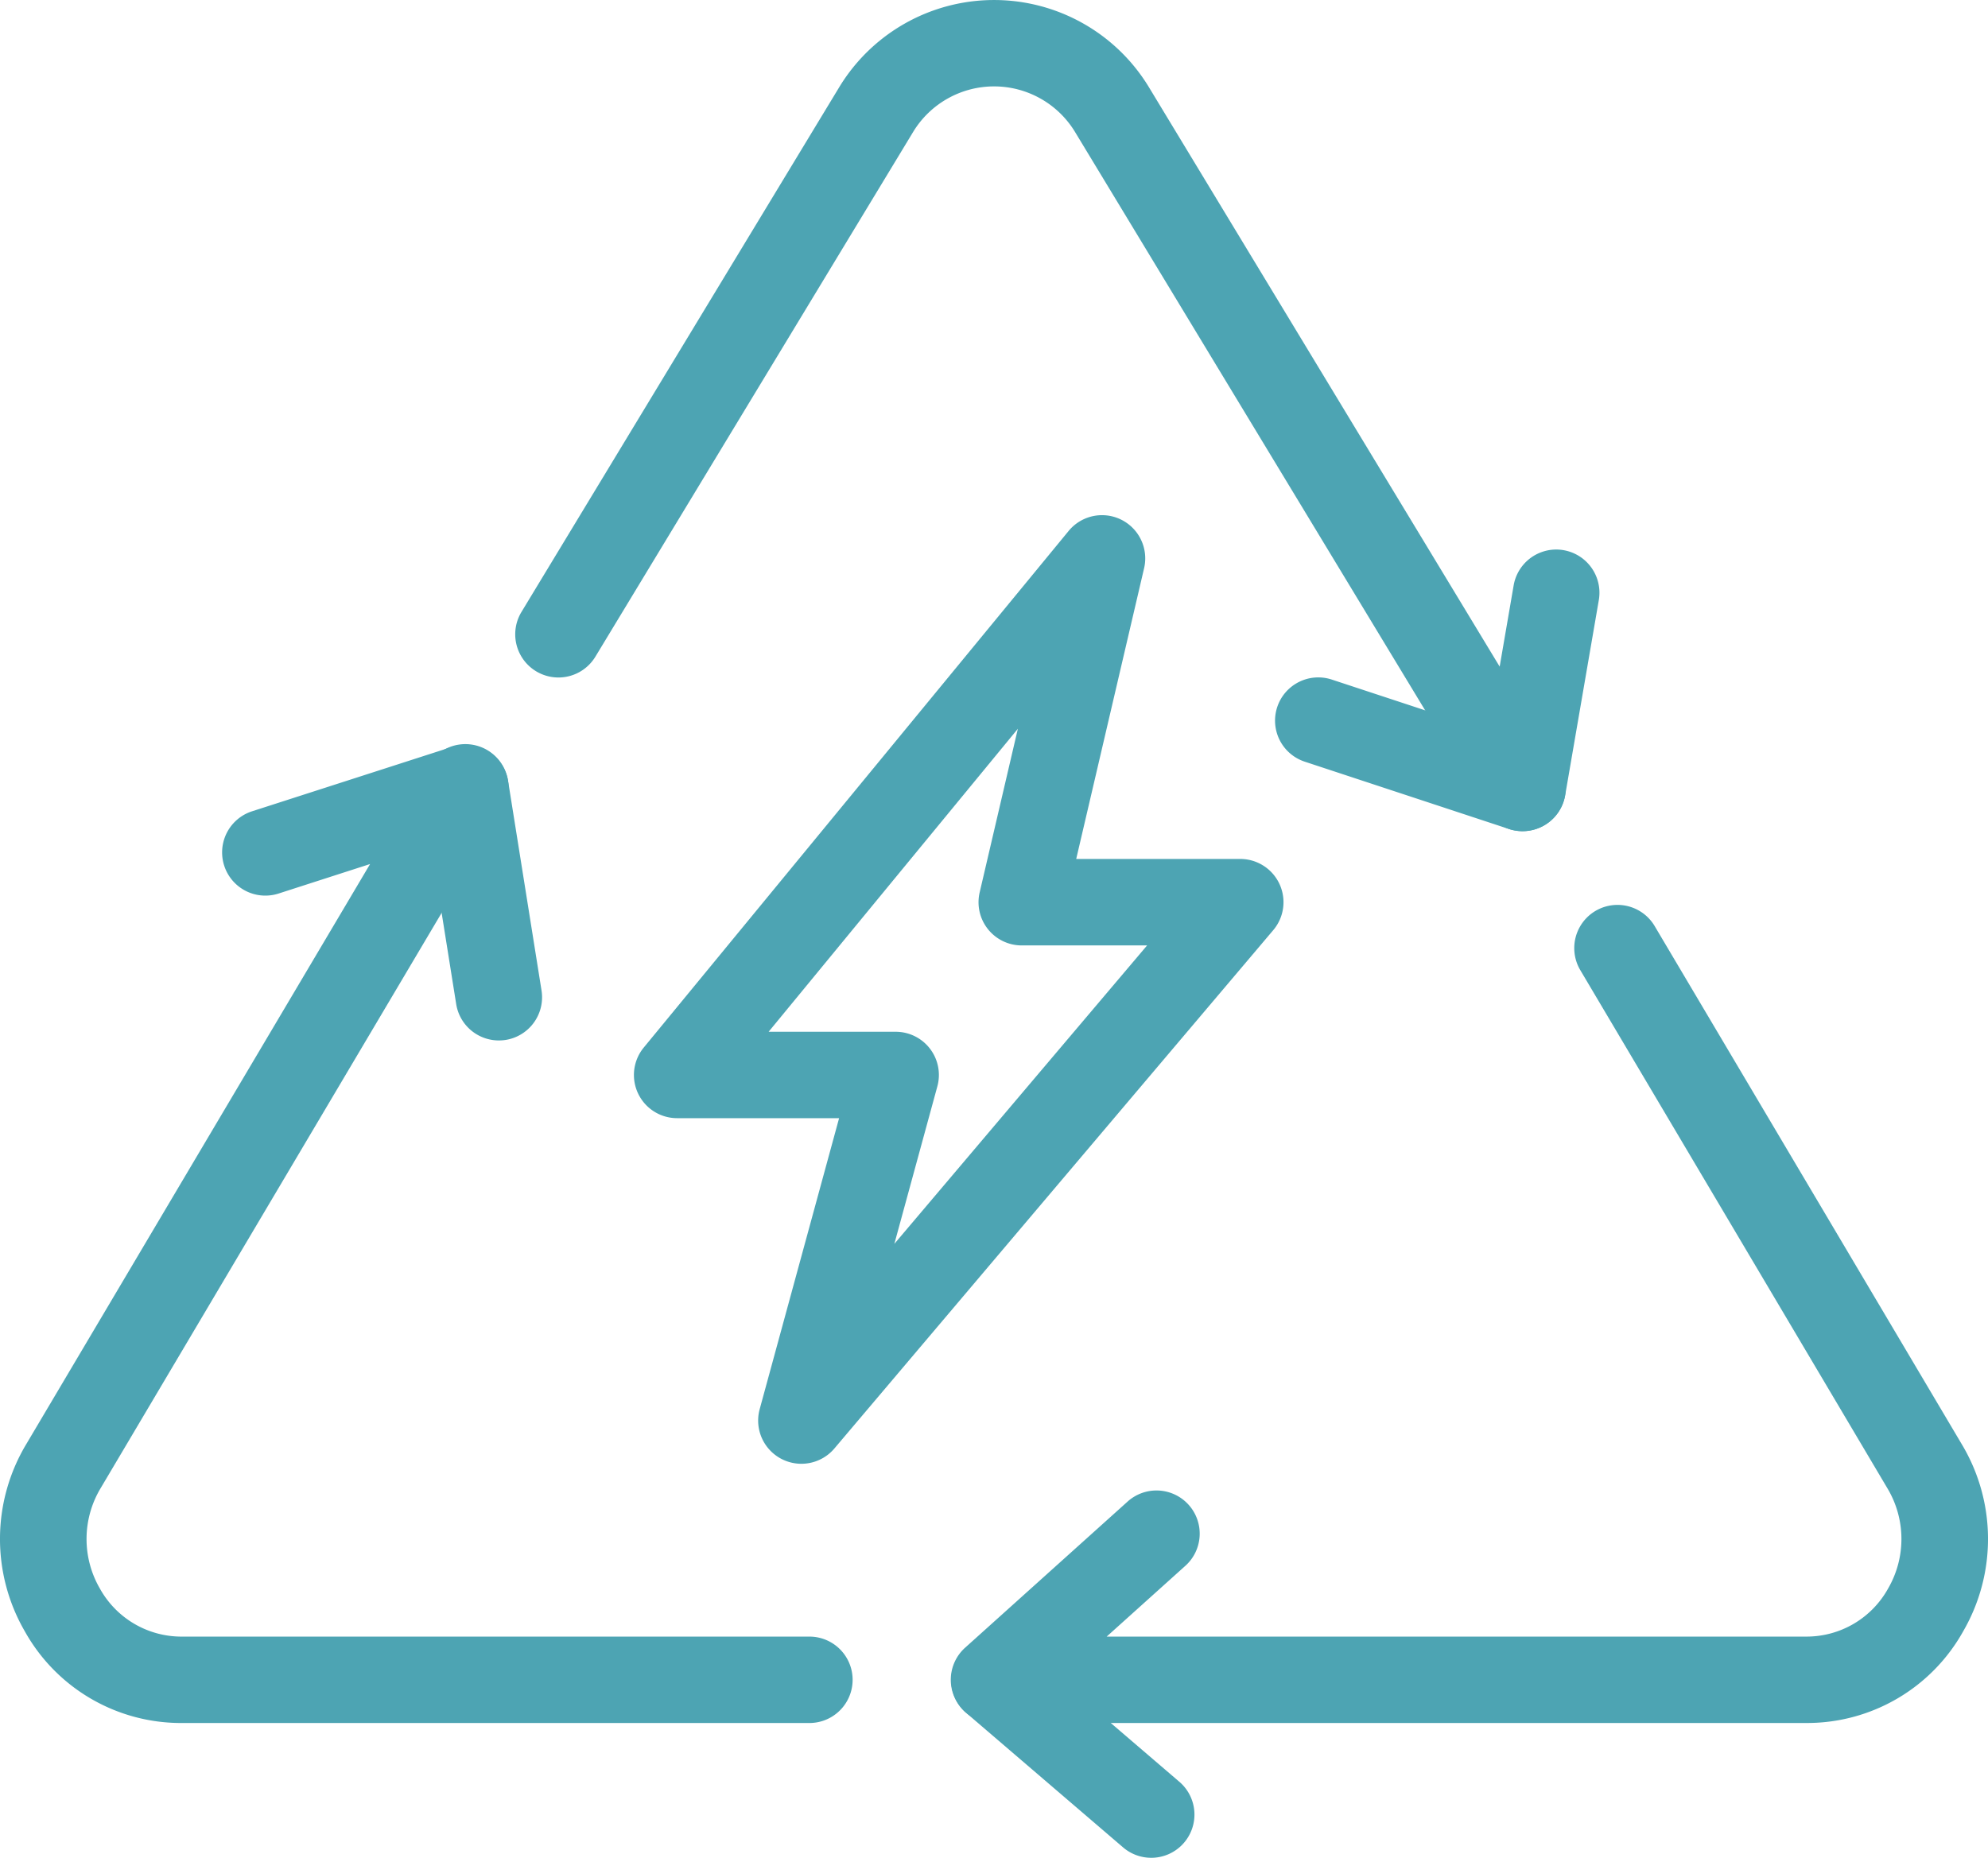
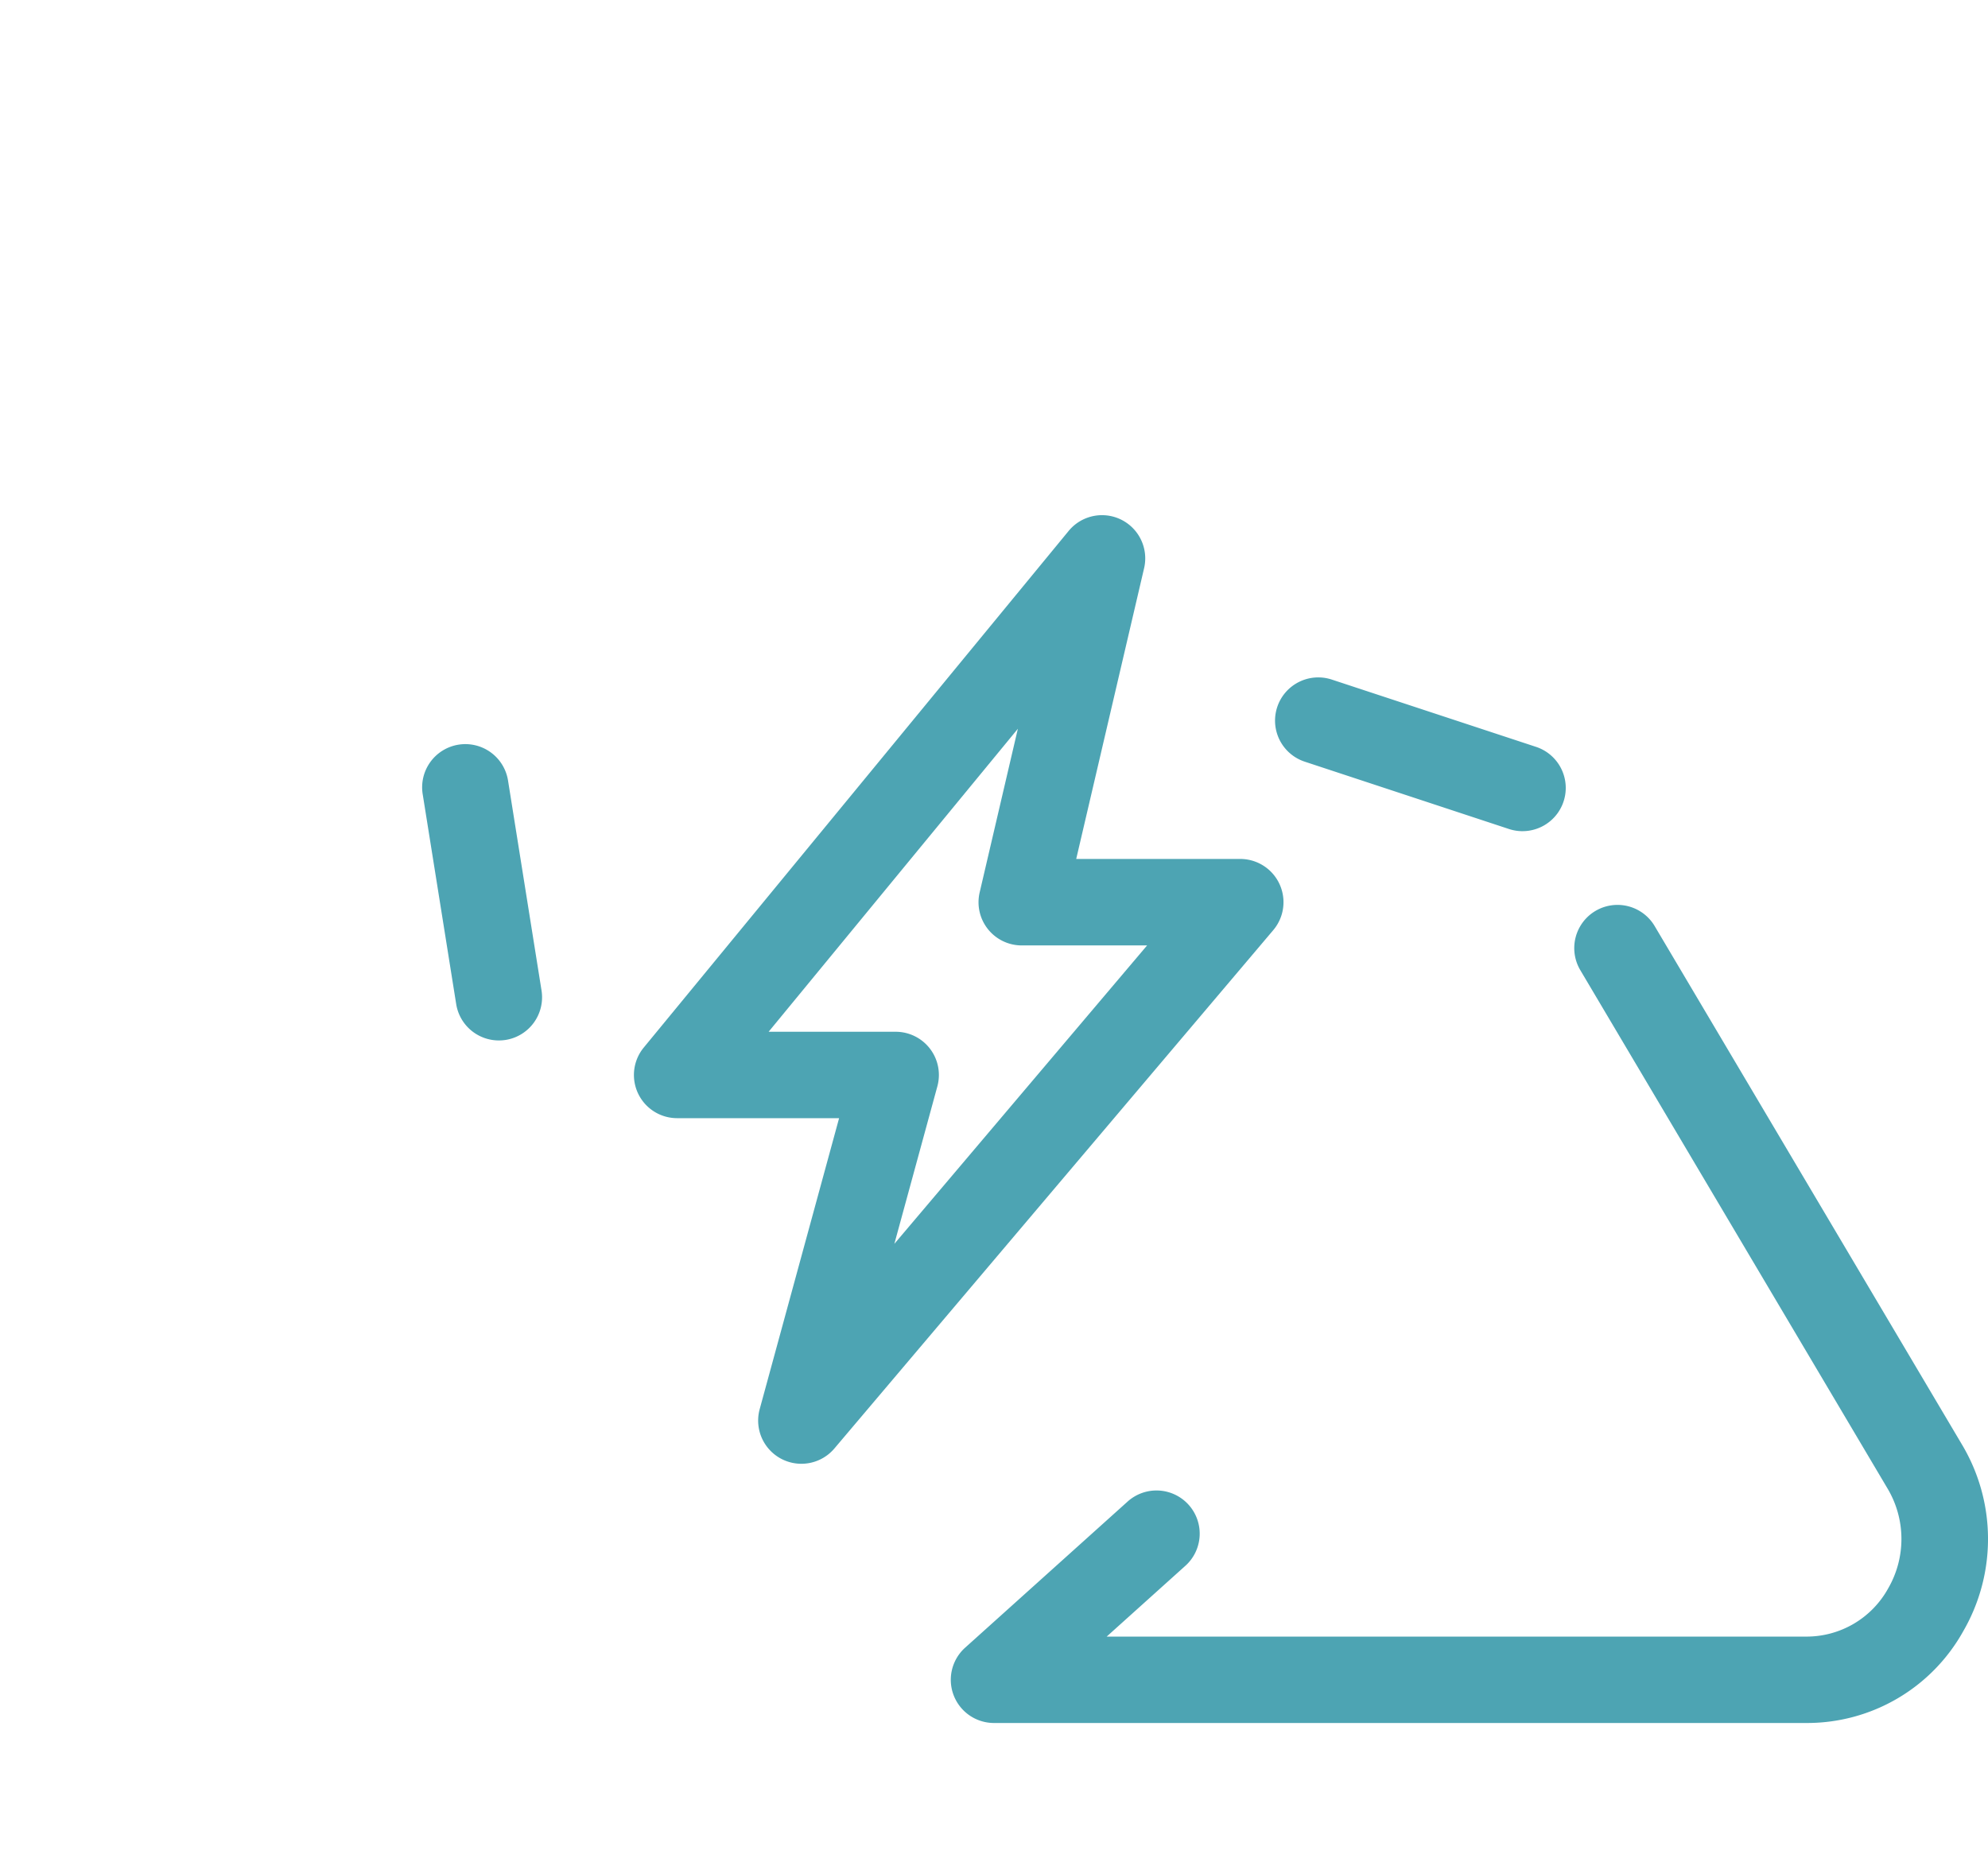
<svg xmlns="http://www.w3.org/2000/svg" id="Group_25" data-name="Group 25" width="164.513" height="153.769" viewBox="0 0 164.513 153.769">
  <g id="Group_24" data-name="Group 24">
    <g id="Group_17" data-name="Group 17" transform="translate(78.681 74.861)">
      <path id="Path_16" data-name="Path 16" d="M1135.717,1630.39h-67.235a3.574,3.574,0,0,1-2.392-6.232l13.413-12.065a3.575,3.575,0,1,1,4.784,5.313l-6.483,5.833h57.913a7.712,7.712,0,0,0,6.755-3.983,8.171,8.171,0,0,0-.068-8.307l-25.427-42.909a3.577,3.577,0,0,1,6.154-3.647l25.427,42.909a15.248,15.248,0,0,1,.129,15.494A14.791,14.791,0,0,1,1135.717,1630.39Z" transform="translate(-1064.905 -1562.639)" fill="#4da4b3" />
    </g>
    <g id="Group_18" data-name="Group 18" transform="translate(78.68 135.462)">
-       <path id="Path_17" data-name="Path 17" d="M1081.49,1597.893a3.568,3.568,0,0,1-2.328-.862l-13.012-11.156a3.577,3.577,0,0,1,4.659-5.428l13.012,11.157a3.576,3.576,0,0,1-2.331,6.29Z" transform="translate(-1064.904 -1579.586)" fill="#4da4b3" />
-     </g>
+       </g>
    <g id="Group_19" data-name="Group 19" transform="translate(0 61.646)">
-       <path id="Path_18" data-name="Path 18" d="M1109.943,1639.91h-52.024a14.8,14.8,0,0,1-12.969-7.595,15.256,15.256,0,0,1,.129-15.494l28.448-48.008-7.573,2.442a3.576,3.576,0,1,1-2.192-6.808l16.559-5.335a3.579,3.579,0,0,1,4.173,5.228l-33.262,56.129a8.17,8.17,0,0,0-.068,8.307,7.719,7.719,0,0,0,6.754,3.983h52.024a3.576,3.576,0,0,1,0,7.151Z" transform="translate(-1042.901 -1558.943)" fill="#4da4b3" />
-     </g>
+       </g>
    <g id="Group_20" data-name="Group 20" transform="translate(34.941 61.641)">
      <path id="Path_19" data-name="Path 19" d="M1059.011,1583.419a3.573,3.573,0,0,1-3.529-3.011l-2.764-17.324a3.576,3.576,0,1,1,7.062-1.126l2.764,17.324a3.574,3.574,0,0,1-2.968,4.094A3.871,3.871,0,0,1,1059.011,1583.419Z" transform="translate(-1052.672 -1558.942)" fill="#4da4b3" />
    </g>
    <g id="Group_21" data-name="Group 21" transform="translate(42.621)">
-       <path id="Path_20" data-name="Path 20" d="M1138.2,1610.5a3.572,3.572,0,0,1-3.057-1.727l-33.977-56.139a7.836,7.836,0,0,0-13.409,0l-26.3,43.442a3.575,3.575,0,0,1-6.118-3.7l26.3-43.442a14.986,14.986,0,0,1,25.645,0l29.017,47.944,1.159-6.733a3.576,3.576,0,0,1,7.048,1.215l-2.786,16.17a3.565,3.565,0,0,1-2.857,2.907A3.489,3.489,0,0,1,1138.2,1610.5Z" transform="translate(-1054.82 -1541.703)" fill="#4da4b3" />
-     </g>
+       </g>
    <g id="Group_22" data-name="Group 22" transform="translate(105.512 56.068)">
      <path id="Path_21" data-name="Path 21" d="M1092.892,1570.112a3.606,3.606,0,0,1-1.119-.179l-16.906-5.575a3.577,3.577,0,1,1,2.242-6.794l16.906,5.571a3.579,3.579,0,0,1-1.123,6.976Z" transform="translate(-1072.409 -1557.383)" fill="#4da4b3" />
    </g>
    <g id="Group_23" data-name="Group 23" transform="translate(52.458 42.642)">
      <path id="Path_22" data-name="Path 22" d="M1071.43,1632.144a3.577,3.577,0,0,1-3.451-4.52l6.572-24.086h-13.4a3.575,3.575,0,0,1-2.764-5.847l35.16-42.759a3.576,3.576,0,0,1,6.244,3.085l-5.618,24.065h13.577a3.58,3.58,0,0,1,2.732,5.889l-36.323,42.909A3.576,3.576,0,0,1,1071.43,1632.144Zm-2.711-35.758h10.513a3.577,3.577,0,0,1,3.45,4.52l-3.558,13.034,20.915-24.7h-10.377a3.575,3.575,0,0,1-3.479-4.388l3.161-13.545Z" transform="translate(-1057.571 -1553.629)" fill="#4da4b3" />
    </g>
  </g>
</svg>